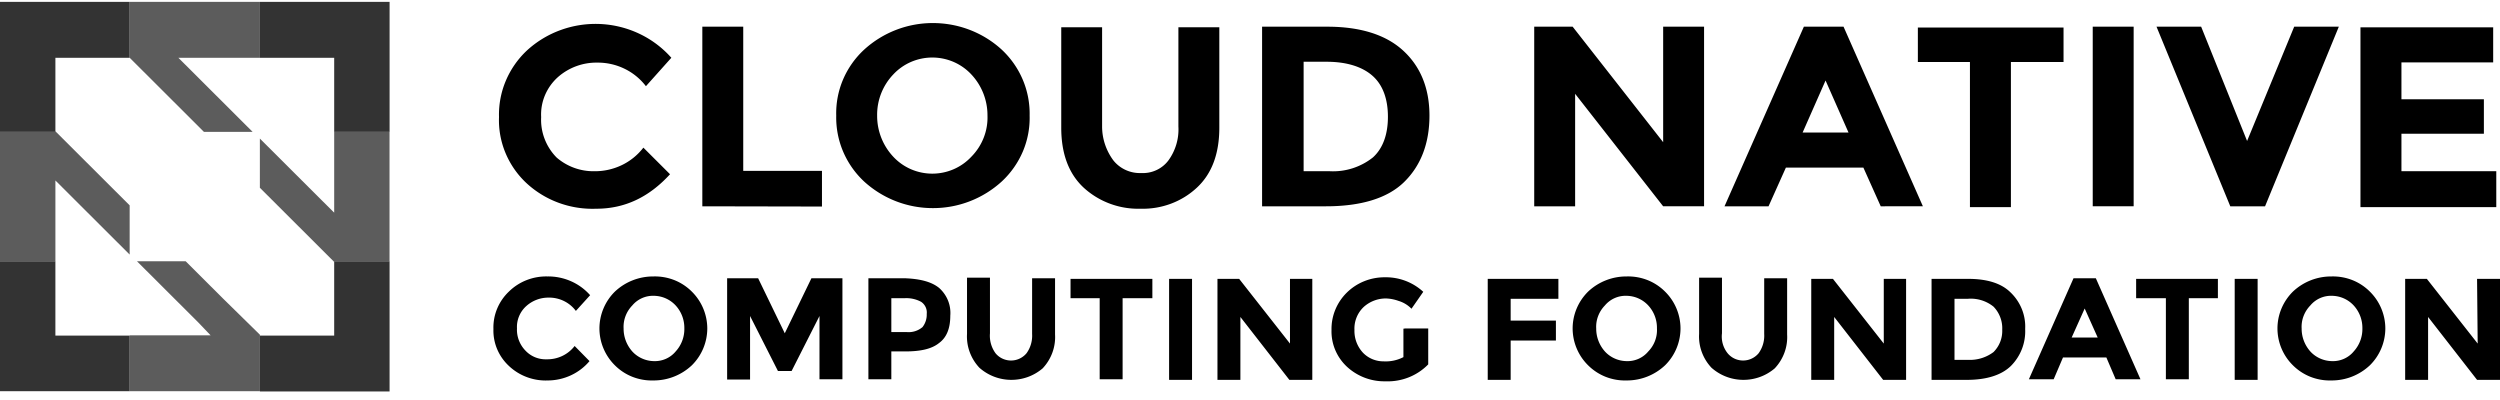
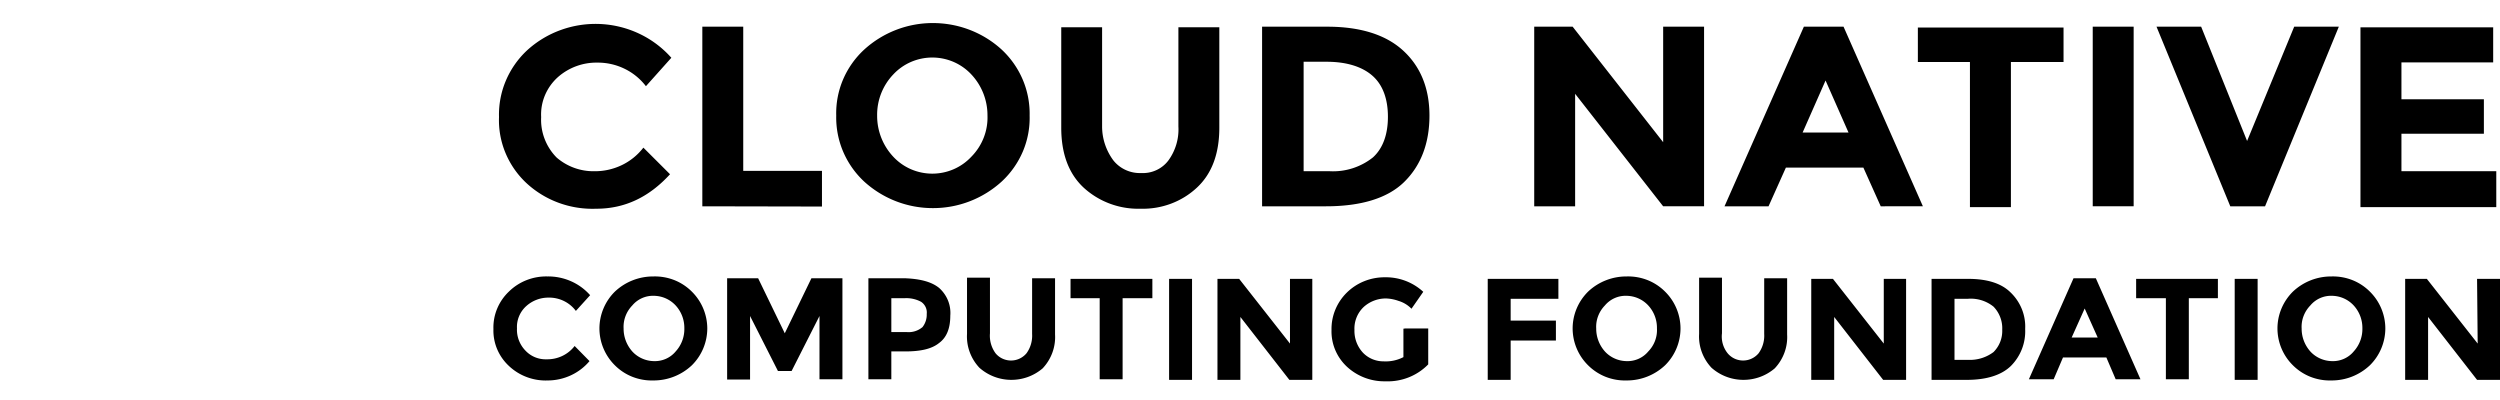
<svg xmlns="http://www.w3.org/2000/svg" width="250" height="40" fill="none">
  <path fill="#000" d="M59.379 17.122a6.2 6.2 0 0 0 2.771-.596 6 6 0 0 0 2.188-1.762l2.665 2.66c-2.107 2.299-4.525 3.448-7.376 3.448a9.8 9.8 0 0 1-3.768-.595 9.6 9.6 0 0 1-3.23-1.982 8.7 8.7 0 0 1-2.085-3.012 8.5 8.5 0 0 1-.643-3.58 8.7 8.7 0 0 1 .675-3.613 8.9 8.9 0 0 1 2.114-3.039 10.05 10.05 0 0 1 3.413-2.06 10.23 10.23 0 0 1 7.853.394 10 10 0 0 1 3.178 2.392L64.592 8.62a5.96 5.96 0 0 0-2.13-1.741 6.1 6.1 0 0 0-2.705-.617 5.82 5.82 0 0 0-3.967 1.451 5.1 5.1 0 0 0-1.294 1.814c-.29.69-.42 1.433-.38 2.178a5.3 5.3 0 0 0 .345 2.182 5.4 5.4 0 0 0 1.205 1.87 5.62 5.62 0 0 0 3.713 1.366m10.854 3.507V2.669h4.091v14.417h7.873v3.568zm29.941-2.48a10.18 10.18 0 0 1-6.881 2.661 10.18 10.18 0 0 1-6.88-2.66 8.8 8.8 0 0 1-2.107-3.01 8.7 8.7 0 0 1-.683-3.583 8.6 8.6 0 0 1 .675-3.585 8.75 8.75 0 0 1 2.114-3.006 10.18 10.18 0 0 1 6.88-2.661c2.558 0 5.019.951 6.882 2.66a8.8 8.8 0 0 1 2.105 3.01 8.7 8.7 0 0 1 .684 3.582 8.6 8.6 0 0 1-.676 3.586 8.8 8.8 0 0 1-2.113 3.006m-1.426-6.592a5.96 5.96 0 0 0-1.612-4.112 5.3 5.3 0 0 0-1.768-1.25 5.38 5.38 0 0 0-4.274 0 5.3 5.3 0 0 0-1.768 1.25 5.83 5.83 0 0 0-1.612 4.112 5.97 5.97 0 0 0 1.612 4.113 5.3 5.3 0 0 0 1.768 1.25 5.37 5.37 0 0 0 4.274 0 5.3 5.3 0 0 0 1.768-1.25 5.6 5.6 0 0 0 1.233-1.897 5.5 5.5 0 0 0 .379-2.216m12.584 4.476c.327.413.751.744 1.236.965a3.4 3.4 0 0 0 1.553.305 3.2 3.2 0 0 0 1.529-.297 3.15 3.15 0 0 0 1.199-.974 5.27 5.27 0 0 0 .991-3.386V2.729h4.092v10.039q0 3.9-2.232 5.987a7.8 7.8 0 0 1-2.602 1.612 8 8 0 0 1-3.039.505 8.1 8.1 0 0 1-3.068-.505 8 8 0 0 1-2.635-1.612q-2.231-2.087-2.231-5.987V2.729h4.085v9.918c0 1.216.393 2.4 1.122 3.387M140.28 5.027c1.736 1.573 2.666 3.75 2.666 6.532s-.868 5.019-2.542 6.652-4.339 2.419-7.81 2.419h-6.385V2.669h6.509c3.285 0 5.827.786 7.562 2.358m-2.975 10.704c.992-.907 1.487-2.298 1.487-4.052s-.495-3.144-1.487-4.051-2.542-1.452-4.649-1.452h-2.294v10.946h2.604a6.4 6.4 0 0 0 4.339-1.39m29.011-13.063h4.091v17.96h-4.091l-8.803-11.248V20.63h-4.091V2.669h3.843l9.051 11.55zm21.757 17.961-1.735-3.87h-7.749l-1.735 3.87h-4.402l7.935-17.961h3.967l7.935 17.96zm-5.517-12.58-2.293 5.2h4.587zm18.535-1.85v14.514h-4.097V6.2h-5.208V2.753h14.568V6.2zm8.182-3.531h4.092v17.96h-4.092zm15.436 11.429 4.711-11.43h4.463l-7.377 17.962h-3.477l-7.377-17.961h4.463zm24.609-11.429v3.568h-9.174v3.689h8.244v3.447h-8.244v3.75h9.484v3.591h-13.582V2.73h13.266zM54.674 35.93c.54.01 1.074-.106 1.56-.337a3.4 3.4 0 0 0 1.23-.994l1.487 1.512a5.4 5.4 0 0 1-1.856 1.418 5.55 5.55 0 0 1-2.297.517 5.4 5.4 0 0 1-2.106-.333 5.3 5.3 0 0 1-1.8-1.118 4.9 4.9 0 0 1-1.178-1.683 4.8 4.8 0 0 1-.371-2.006 4.9 4.9 0 0 1 .37-2.034 5 5 0 0 1 1.18-1.716 5.25 5.25 0 0 1 1.761-1.142 5.363 5.363 0 0 1 2.082-.37c.81-.012 1.613.15 2.352.474.74.324 1.396.802 1.925 1.401l-1.426 1.573c-.31-.42-.721-.76-1.196-.992a3.36 3.36 0 0 0-1.531-.339 3.3 3.3 0 0 0-2.232.847 2.8 2.8 0 0 0-.721 1.017 2.777 2.777 0 0 0-.209 1.22c-.019.411.049.822.198 1.206.15.385.377.736.67 1.032.268.281.595.503.959.649s.756.214 1.149.198m14.506.604a5.57 5.57 0 0 1-3.844 1.512 5.3 5.3 0 0 1-2.085-.361 5.15 5.15 0 0 1-1.758-1.15 5.2 5.2 0 0 1-1.55-3.69 5.2 5.2 0 0 1 1.55-3.688 5.57 5.57 0 0 1 3.843-1.512 5.3 5.3 0 0 1 2.085.36 5.16 5.16 0 0 1 1.758 1.152 5.2 5.2 0 0 1 1.55 3.688 5.2 5.2 0 0 1-1.55 3.69m-.745-3.689a3.31 3.31 0 0 0-.867-2.298 3 3 0 0 0-.981-.705 3 3 0 0 0-1.189-.262 2.7 2.7 0 0 0-1.202.234 2.7 2.7 0 0 0-.968.733 3.1 3.1 0 0 0-.676 1.062 3.033 3.033 0 0 0-.191 1.236c-.006.844.302 1.66.867 2.298.274.3.608.54.981.706a3 3 0 0 0 1.19.262c.413.014.824-.066 1.2-.234.377-.168.709-.42.969-.734a3.31 3.31 0 0 0 .868-2.298M81.949 31.6l-2.79 5.503h-1.363l-2.79-5.503v6.35h-2.293V27.825h3.1l2.665 5.503 2.665-5.503h3.1v10.1h-2.294zm11.964-2.806c.391.35.696.782.89 1.264a3.32 3.32 0 0 1 .226 1.517q0 1.905-1.116 2.722c-.744.605-1.86.846-3.41.846h-1.37v2.782H86.84V27.826h3.657c1.556.06 2.672.363 3.416.968m-1.674 3.93c.3-.38.453-.85.434-1.33a1.27 1.27 0 0 0-.109-.68 1.3 1.3 0 0 0-.449-.53 3.1 3.1 0 0 0-1.674-.362h-1.308v3.386h1.55a2.133 2.133 0 0 0 1.55-.484zm7.315 2.601c.186.227.421.41.69.536a2.02 2.02 0 0 0 2.409-.536 3 3 0 0 0 .558-1.935v-5.564h2.294v5.624a4.5 4.5 0 0 1-.269 1.816 4.6 4.6 0 0 1-.971 1.57 4.8 4.8 0 0 1-3.173 1.149 4.8 4.8 0 0 1-3.15-1.209 4.6 4.6 0 0 1-.971-1.57 4.5 4.5 0 0 1-.269-1.816v-5.624h2.294v5.563a2.97 2.97 0 0 0 .558 1.996m12.707-5.503v8.103h-2.293v-8.103h-2.914v-1.935h8.183v1.935zm4.649-1.935h2.294v10.099h-2.294zm12.026 0h2.294v10.099h-2.294l-4.897-6.29v6.29h-2.293v-10.1h2.169l5.083 6.471v-6.47zm11.592 4.959h2.294v3.592a5.6 5.6 0 0 1-1.951 1.298 5.7 5.7 0 0 1-2.326.395 5.51 5.51 0 0 1-3.844-1.452 4.9 4.9 0 0 1-1.178-1.683 4.8 4.8 0 0 1-.371-2.005 5.05 5.05 0 0 1 .377-2.015 5.15 5.15 0 0 1 1.151-1.713 5.3 5.3 0 0 1 1.742-1.142 5.4 5.4 0 0 1 2.061-.392 5.51 5.51 0 0 1 3.843 1.452l-1.178 1.693a3 3 0 0 0-1.302-.786 4.1 4.1 0 0 0-1.239-.242 3.3 3.3 0 0 0-2.232.847 2.97 2.97 0 0 0-.93 2.298 3.2 3.2 0 0 0 .868 2.298c.264.27.582.483.933.629.352.145.73.22 1.113.217a3.85 3.85 0 0 0 1.983-.423V32.87zm15.311-4.959v1.995h-4.773v2.177h4.525v1.996h-4.525v3.93h-2.293V27.888zm10.662 8.647a5.56 5.56 0 0 1-3.843 1.512 5.3 5.3 0 0 1-2.085-.361 5.2 5.2 0 0 1-1.758-1.15 5.19 5.19 0 0 1-1.551-3.69c0-1.38.557-2.705 1.551-3.688a5.56 5.56 0 0 1 3.843-1.512 5.3 5.3 0 0 1 2.085.36 5.16 5.16 0 0 1 1.758 1.152 5.19 5.19 0 0 1 1.55 3.688 5.19 5.19 0 0 1-1.55 3.69m-.806-3.689a3.3 3.3 0 0 0-.867-2.298 3 3 0 0 0-.981-.705 3 3 0 0 0-1.189-.262 2.7 2.7 0 0 0-1.202.234 2.7 2.7 0 0 0-.968.733 3.1 3.1 0 0 0-.676 1.062 3 3 0 0 0-.191 1.236c-.006.844.302 1.66.867 2.298.274.3.608.54.981.706a3 3 0 0 0 1.189.262 2.7 2.7 0 0 0 1.202-.234c.376-.168.707-.42.968-.734.296-.305.527-.666.676-1.062a3.03 3.03 0 0 0 .191-1.236m7.067 2.479c.186.227.422.41.69.536a2.024 2.024 0 0 0 2.41-.536c.403-.566.6-1.247.558-1.935v-5.564h2.293v5.624a4.5 4.5 0 0 1-.269 1.816 4.6 4.6 0 0 1-.971 1.57 4.8 4.8 0 0 1-3.173 1.149 4.8 4.8 0 0 1-3.149-1.209 4.6 4.6 0 0 1-.971-1.57 4.5 4.5 0 0 1-.269-1.816v-5.624h2.287v5.563a2.67 2.67 0 0 0 .564 1.996m15.553-7.438h2.294v10.099h-2.294l-4.897-6.29v6.29h-2.293v-10.1h2.169l5.083 6.471v-6.47zm12.714 1.33a4.8 4.8 0 0 1 1.154 1.687c.257.636.37 1.319.334 2.002a4.9 4.9 0 0 1-.322 1.988 4.95 4.95 0 0 1-1.104 1.7c-.93.908-2.418 1.392-4.401 1.392h-3.534v-10.1h3.658c1.859 0 3.285.424 4.215 1.331m-1.674 5.987a3.03 3.03 0 0 0 .671-1.032 3 3 0 0 0 .197-1.206c.02-.42-.047-.84-.196-1.234a3.1 3.1 0 0 0-.672-1.064 3.6 3.6 0 0 0-1.221-.646 3.6 3.6 0 0 0-1.382-.14h-1.302v6.108h1.488a3.94 3.94 0 0 0 2.417-.786m12.212 2.721-.93-2.177h-4.339l-.93 2.177h-2.479l4.463-10.099h2.232l4.463 10.1zm-3.099-7.075-1.302 2.902h2.603zm10.414-1.028v8.103h-2.294v-8.103h-2.975v-1.935h8.176v1.935zm4.587-1.935h2.293v10.099h-2.293zm13.513 8.647a5.56 5.56 0 0 1-3.843 1.512 5.3 5.3 0 0 1-2.085-.361 5.2 5.2 0 0 1-1.758-1.15 5.19 5.19 0 0 1-1.55-3.69c0-1.38.556-2.705 1.55-3.688a5.56 5.56 0 0 1 3.843-1.512 5.3 5.3 0 0 1 2.085.36 5.15 5.15 0 0 1 1.758 1.152 5.19 5.19 0 0 1 1.551 3.688 5.191 5.191 0 0 1-1.551 3.69m-.743-3.689a3.32 3.32 0 0 0-.868-2.298 3 3 0 0 0-.981-.705 3 3 0 0 0-1.189-.262 2.7 2.7 0 0 0-1.202.234 2.7 2.7 0 0 0-.967.733 3.1 3.1 0 0 0-.677 1.062 3 3 0 0 0-.191 1.236c-.006.844.302 1.66.868 2.298.273.3.607.54.98.706.374.167.779.256 1.189.262a2.7 2.7 0 0 0 1.202-.234c.376-.168.708-.42.968-.734a3.32 3.32 0 0 0 .868-2.298m11.467-4.959H250v10.099h-2.294l-4.897-6.29v6.29h-2.293v-10.1h2.169l5.083 6.471z" />
  <g fill="#000" opacity=".8">
-     <path d="m25.262 13.188-7.426-7.41h8.157V.188H12.966v5.588l7.426 7.41zm-6.696 12.937h-4.87l6.148 6.135 1.218 1.275h-8.096v5.588h13.027v-5.648l-3.714-3.645zm14.853-12.937v8.078l-1.284-1.276-6.148-6.134v4.92l3.652 3.644 3.713 3.705h5.6V13.188zm-20.453 7.349L5.6 13.187H0v12.938h5.54v-8.078l7.426 7.41z" opacity=".8" />
-     <path d="M5.54 26.125H0v12.998h12.966V33.56H5.539zm27.879.061v7.374h-7.426v5.588h12.965V26.125h-5.606zM0 13.188h5.6l-.06-.061v-7.35h7.426V.19H0zM25.993.19v5.587h7.426v7.41h5.54V.19z" />
-   </g>
+     </g>
</svg>